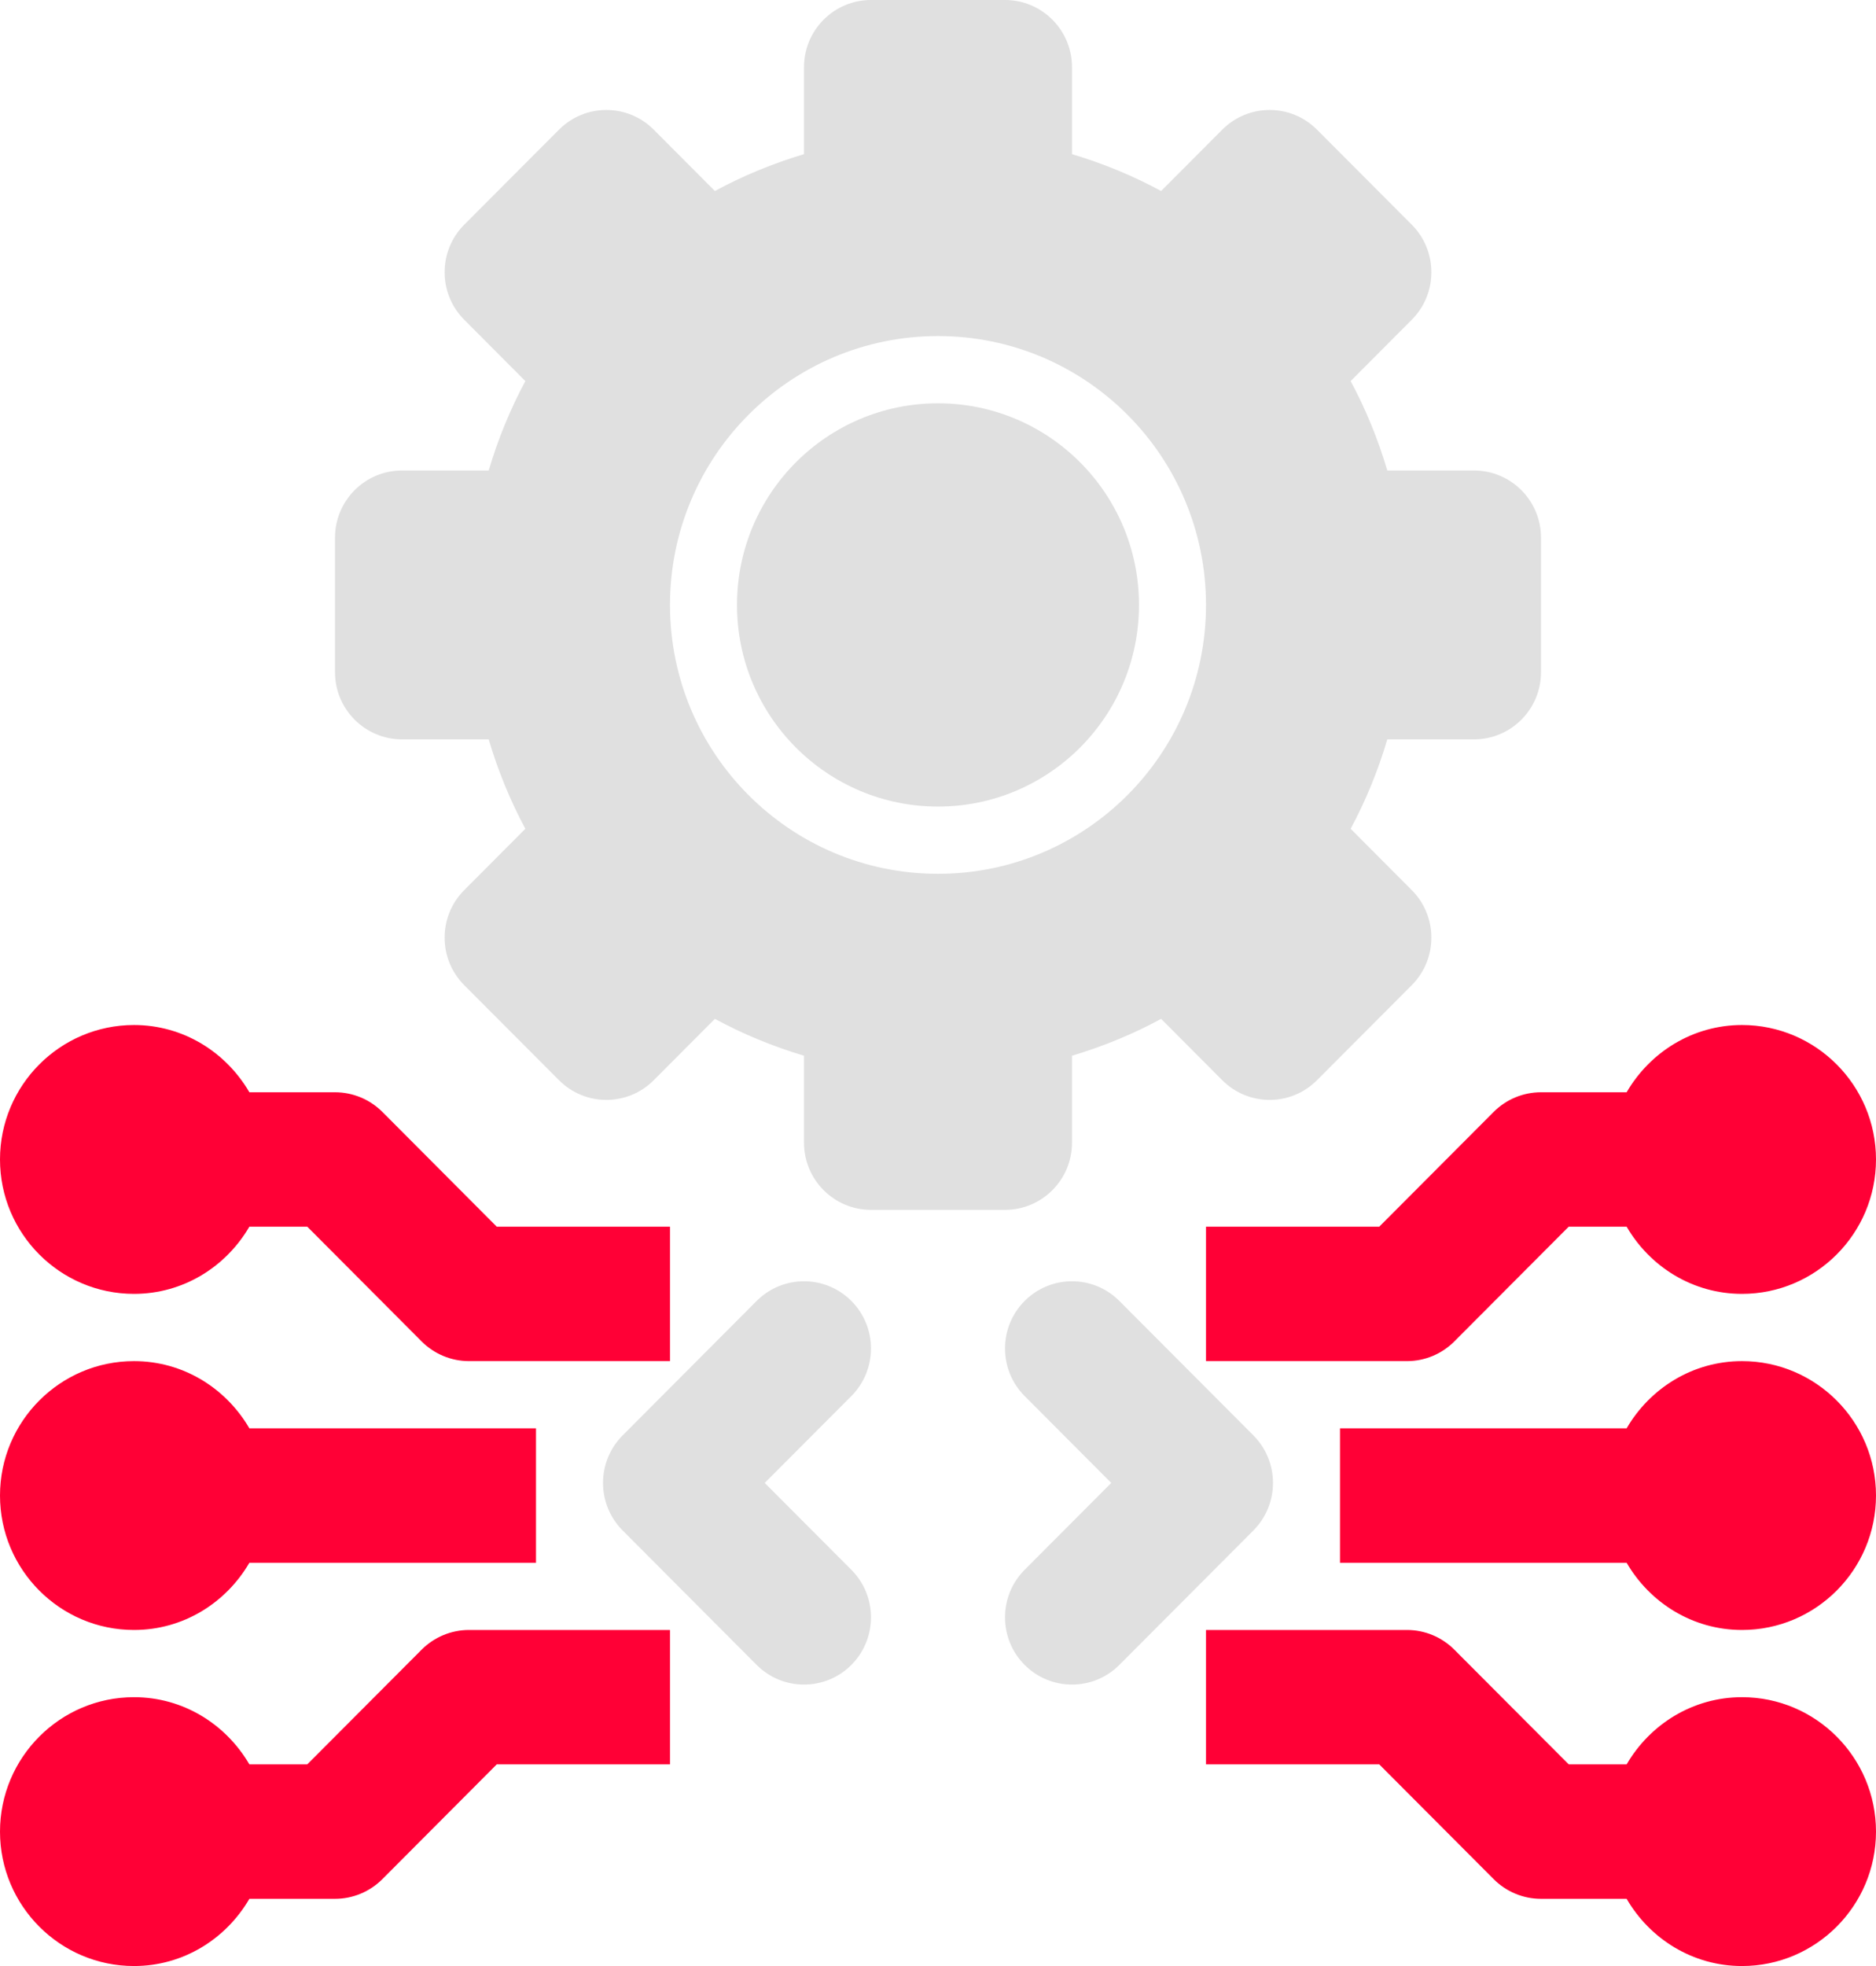
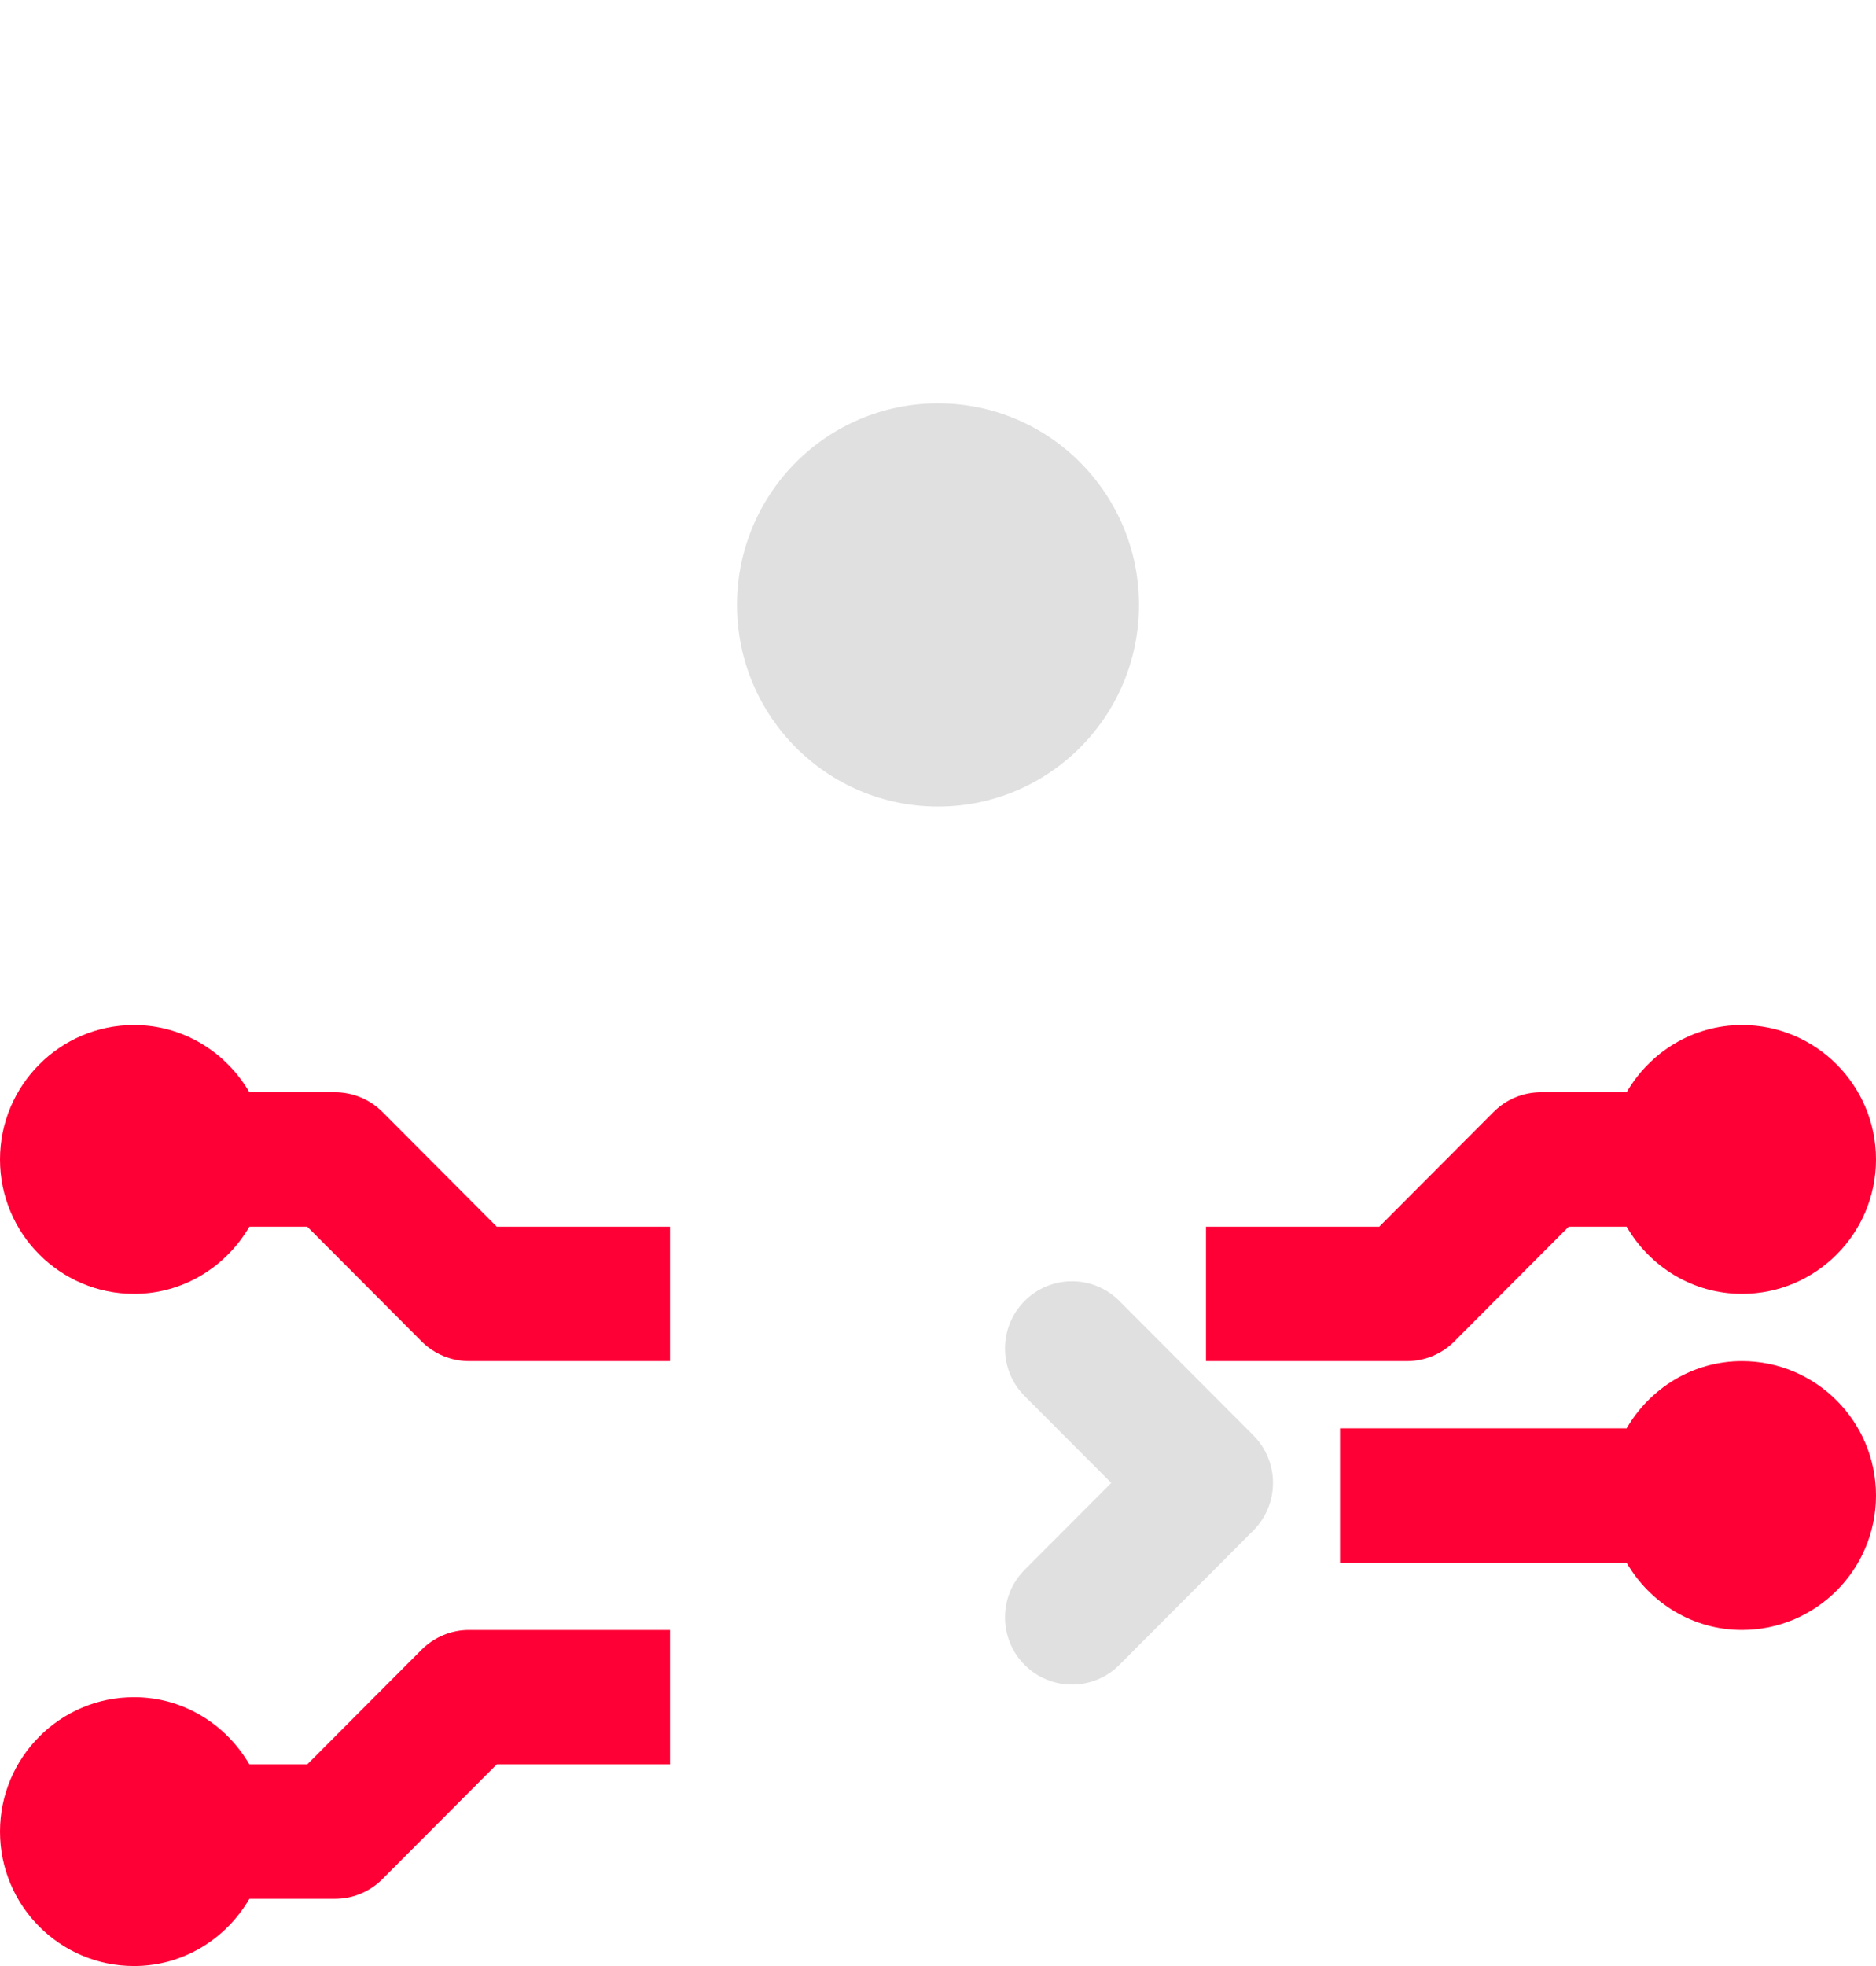
<svg xmlns="http://www.w3.org/2000/svg" width="42" height="44" viewBox="0 0 42 44" fill="none">
  <path d="M3 28.957C4.106 28.957 5.062 28.348 5.583 27.453H6.879L9.439 30.021C9.721 30.303 10.102 30.462 10.5 30.462H15V27.453H11.121L8.561 24.885C8.279 24.603 7.898 24.445 7.5 24.445H5.583C5.062 23.55 4.106 22.94 3 22.94C1.345 22.94 0 24.29 0 25.949C0 27.608 1.345 28.957 3 28.957Z" fill="#FF0036" />
-   <path d="M3 36.479C4.106 36.479 5.062 35.87 5.583 34.975H12V31.966H5.583C5.062 31.071 4.106 30.462 3 30.462C1.345 30.462 0 31.811 0 33.47C0 35.13 1.345 36.479 3 36.479Z" fill="#FF0036" />
  <path d="M9.439 36.92L6.879 39.487H5.583C5.062 38.593 4.106 37.983 3 37.983C1.345 37.983 0 39.333 0 40.992C0 42.651 1.345 44 3 44C4.106 44 5.062 43.391 5.583 42.496H7.5C7.898 42.496 8.279 42.337 8.561 42.055L11.121 39.487H15V36.479H10.5C10.102 36.479 9.721 36.638 9.439 36.92Z" fill="#FF0036" />
  <path d="M39 30.462C37.895 30.462 36.938 31.071 36.417 31.966H30V34.975H36.417C36.938 35.87 37.895 36.479 39 36.479C40.654 36.479 42 35.13 42 33.47C42 31.811 40.654 30.462 39 30.462Z" fill="#FF0036" />
  <path d="M32.56 30.021L35.121 27.453H36.417C36.938 28.348 37.895 28.957 39 28.957C40.654 28.957 42 27.608 42 25.949C42 24.29 40.654 22.94 39 22.94C37.895 22.94 36.938 23.55 36.417 24.445H34.5C34.102 24.445 33.721 24.603 33.44 24.885L30.879 27.453H27V30.462H31.5C31.898 30.462 32.279 30.303 32.56 30.021Z" fill="#FF0036" />
-   <path d="M39 37.983C37.895 37.983 36.938 38.593 36.417 39.487H35.121L32.56 36.92C32.279 36.638 31.898 36.479 31.5 36.479H27V39.487H30.879L33.44 42.055C33.721 42.337 34.102 42.496 34.5 42.496H36.417C36.938 43.391 37.895 44 39 44C40.654 44 42 42.651 42 40.992C42 39.333 40.654 37.983 39 37.983Z" fill="#FF0036" />
-   <path d="M19.061 29.116C18.475 28.528 17.525 28.528 16.939 29.116L13.94 32.124C13.354 32.712 13.354 33.664 13.94 34.252L16.939 37.26C17.232 37.554 17.616 37.701 18 37.701C18.384 37.701 18.768 37.554 19.061 37.26C19.646 36.672 19.646 35.721 19.061 35.133L17.121 33.188L19.061 31.243C19.646 30.655 19.646 29.703 19.061 29.116Z" fill="#E0E0E0" />
  <path d="M28.061 32.124L25.061 29.116C24.475 28.528 23.525 28.528 22.939 29.116C22.354 29.703 22.354 30.655 22.939 31.243L24.879 33.188L22.939 35.133C22.354 35.721 22.354 36.672 22.939 37.26C23.232 37.554 23.616 37.701 24 37.701C24.384 37.701 24.768 37.554 25.061 37.26L28.061 34.252C28.646 33.664 28.646 32.712 28.061 32.124Z" fill="#E0E0E0" />
-   <path d="M33 10.53H31.059C30.852 9.83 30.578 9.16 30.238 8.529L31.607 7.156C32.192 6.569 32.192 5.616 31.607 5.029L29.485 2.902C28.899 2.314 27.95 2.314 27.364 2.902L25.995 4.275C25.366 3.933 24.698 3.659 24 3.45V1.504C24 0.673 23.328 0 22.5 0H19.5C18.672 0 18 0.673 18 1.504V3.45C17.302 3.659 16.634 3.933 16.005 4.275L14.636 2.902C14.05 2.314 13.101 2.314 12.515 2.902L10.393 5.029C9.808 5.616 9.808 6.569 10.393 7.156L11.762 8.529C11.422 9.16 11.148 9.83 10.941 10.53H9C8.172 10.53 7.5 11.203 7.5 12.034V15.043C7.5 15.874 8.172 16.547 9 16.547H10.941C11.148 17.247 11.422 17.917 11.762 18.548L10.393 19.921C9.808 20.508 9.808 21.46 10.393 22.048L12.515 24.175C13.101 24.763 14.05 24.763 14.636 24.175L16.005 22.802C16.634 23.144 17.302 23.418 18 23.627V25.573C18 26.404 18.672 27.077 19.5 27.077H22.5C23.328 27.077 24 26.404 24 25.573V23.627C24.698 23.418 25.366 23.144 25.995 22.802L27.364 24.175C27.95 24.763 28.899 24.763 29.485 24.175L31.607 22.048C32.192 21.46 32.192 20.508 31.607 19.921L30.238 18.548C30.578 17.917 30.852 17.247 31.059 16.547H33C33.828 16.547 34.5 15.874 34.5 15.043V12.034C34.5 11.203 33.828 10.53 33 10.53ZM21 19.556C17.686 19.556 15 16.862 15 13.539C15 10.215 17.686 7.521 21 7.521C24.314 7.521 27 10.215 27 13.539C27 16.862 24.314 19.556 21 19.556Z" fill="#E0E0E0" />
  <path d="M21 18.051C23.485 18.051 25.5 16.031 25.5 13.539C25.5 11.046 23.485 9.026 21 9.026C18.515 9.026 16.5 11.046 16.5 13.539C16.5 16.031 18.515 18.051 21 18.051Z" fill="#E0E0E0" />
</svg>